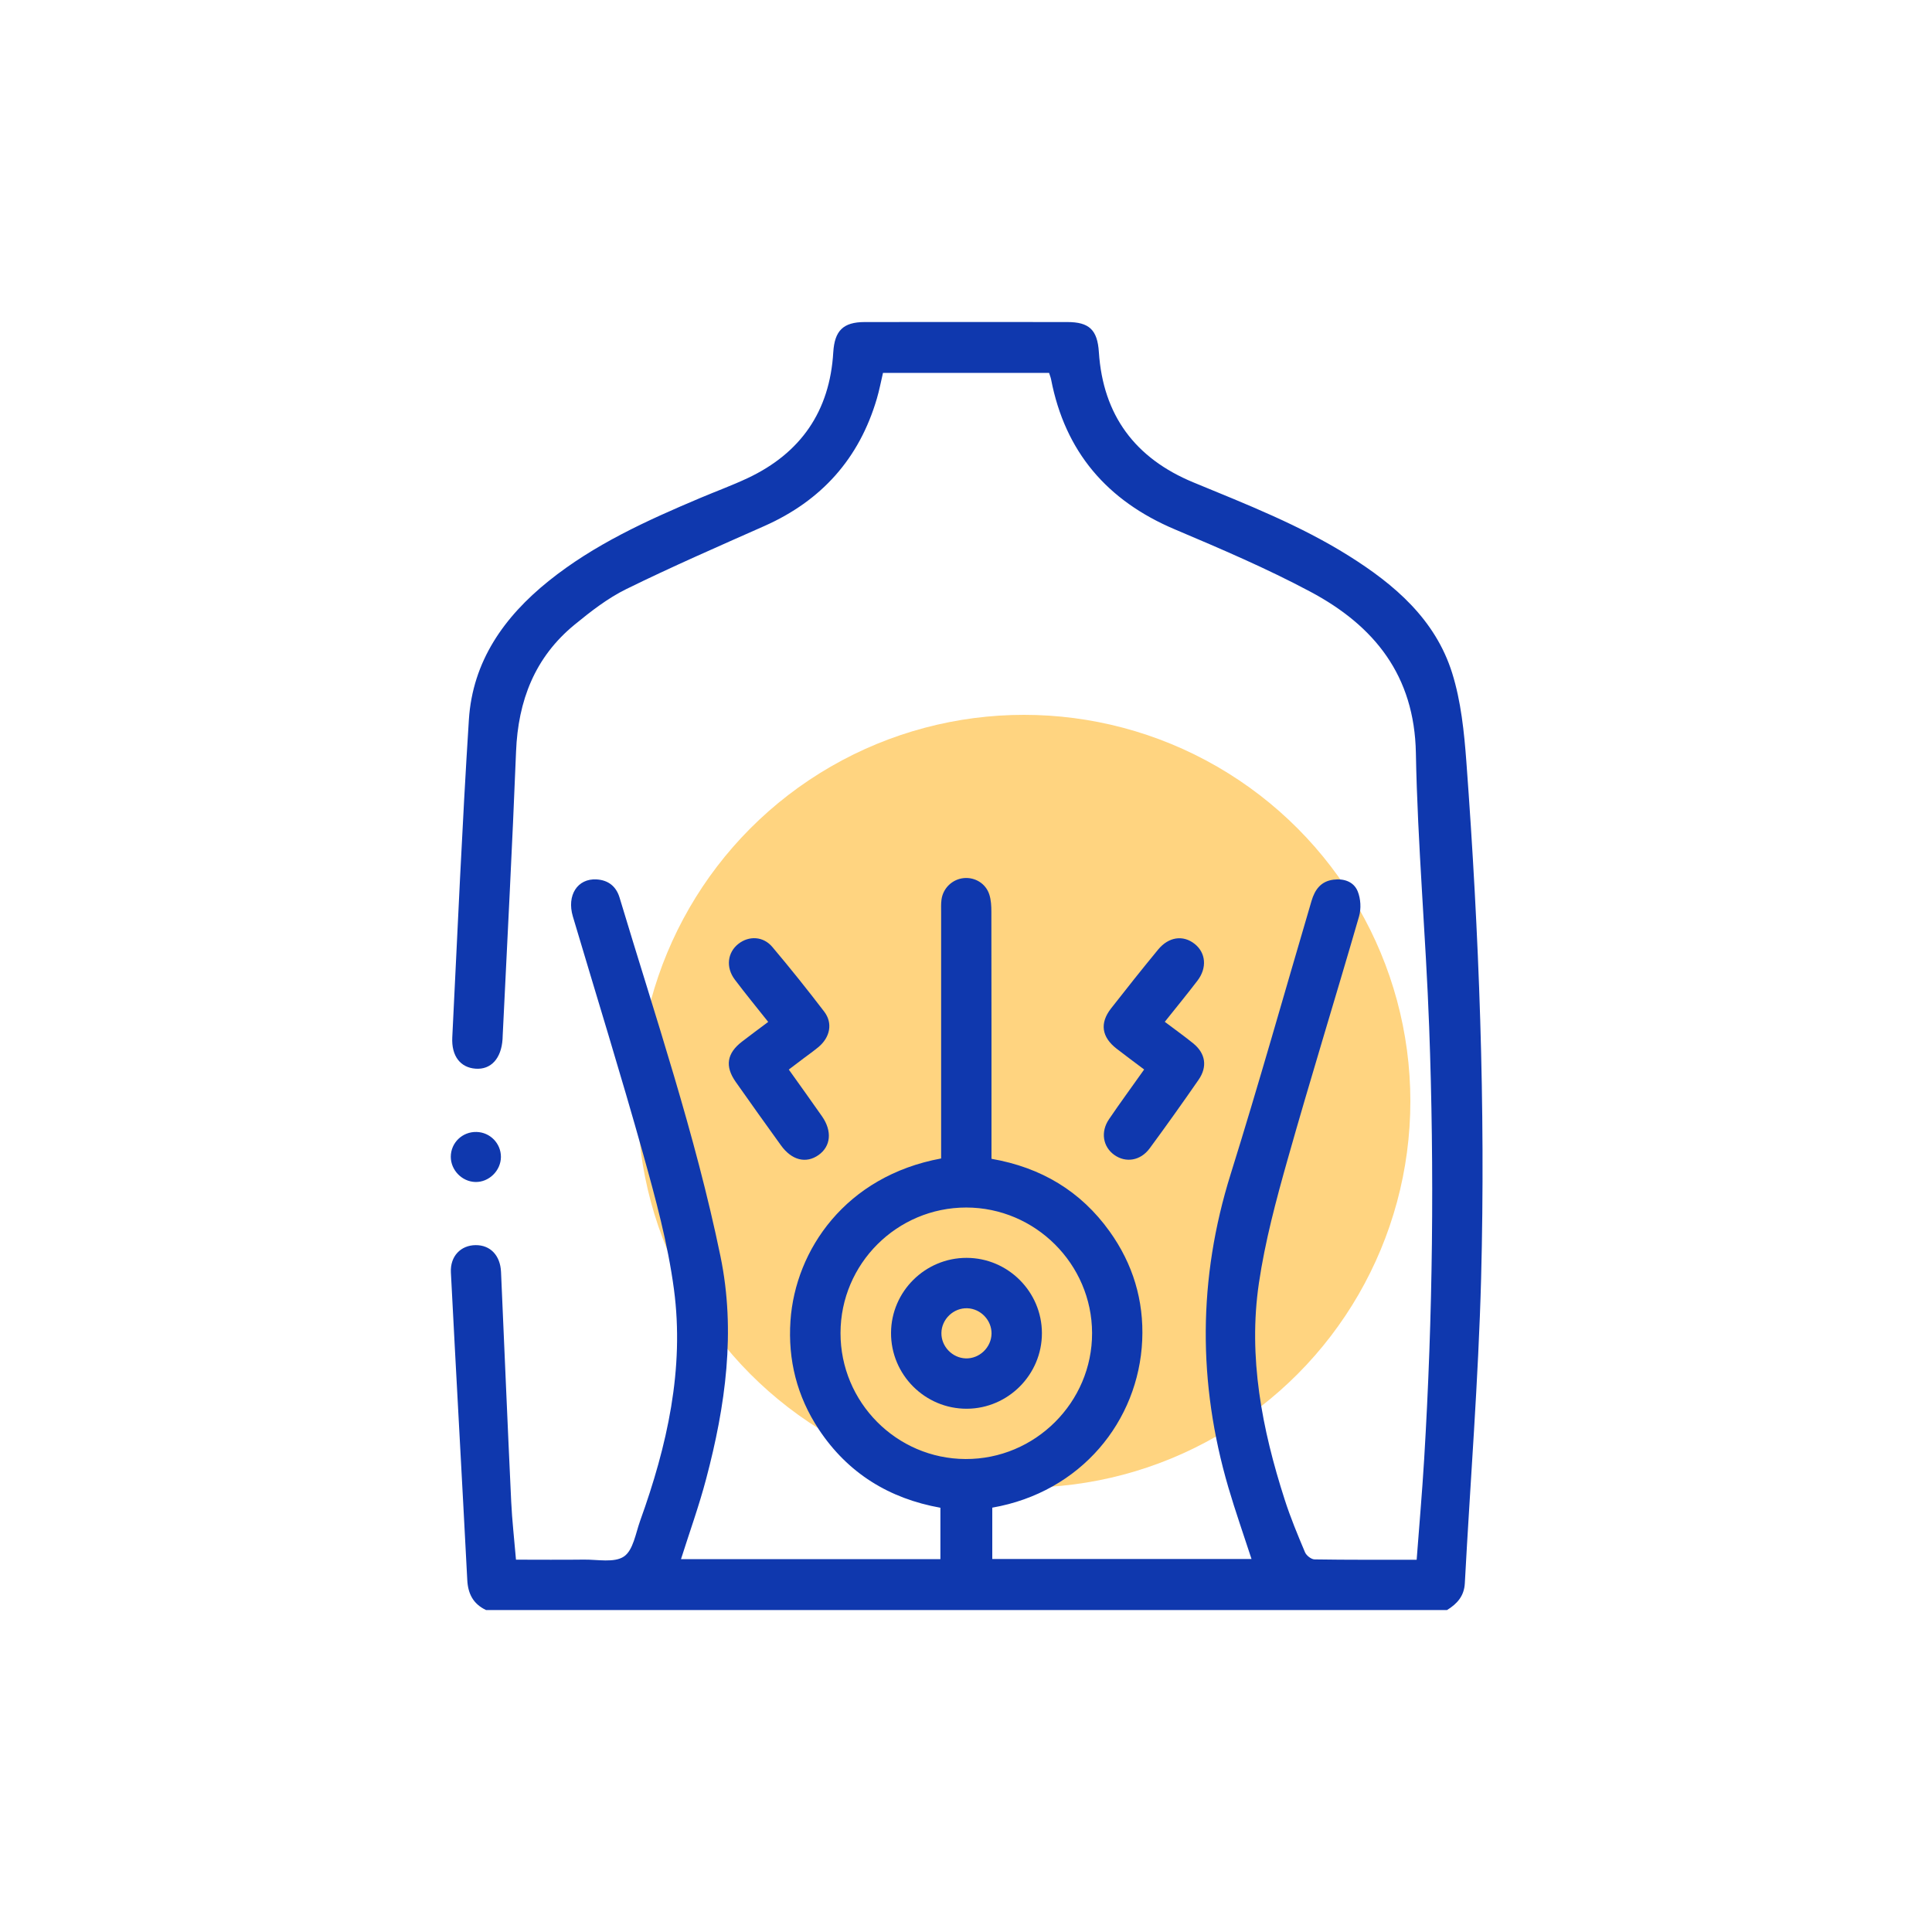
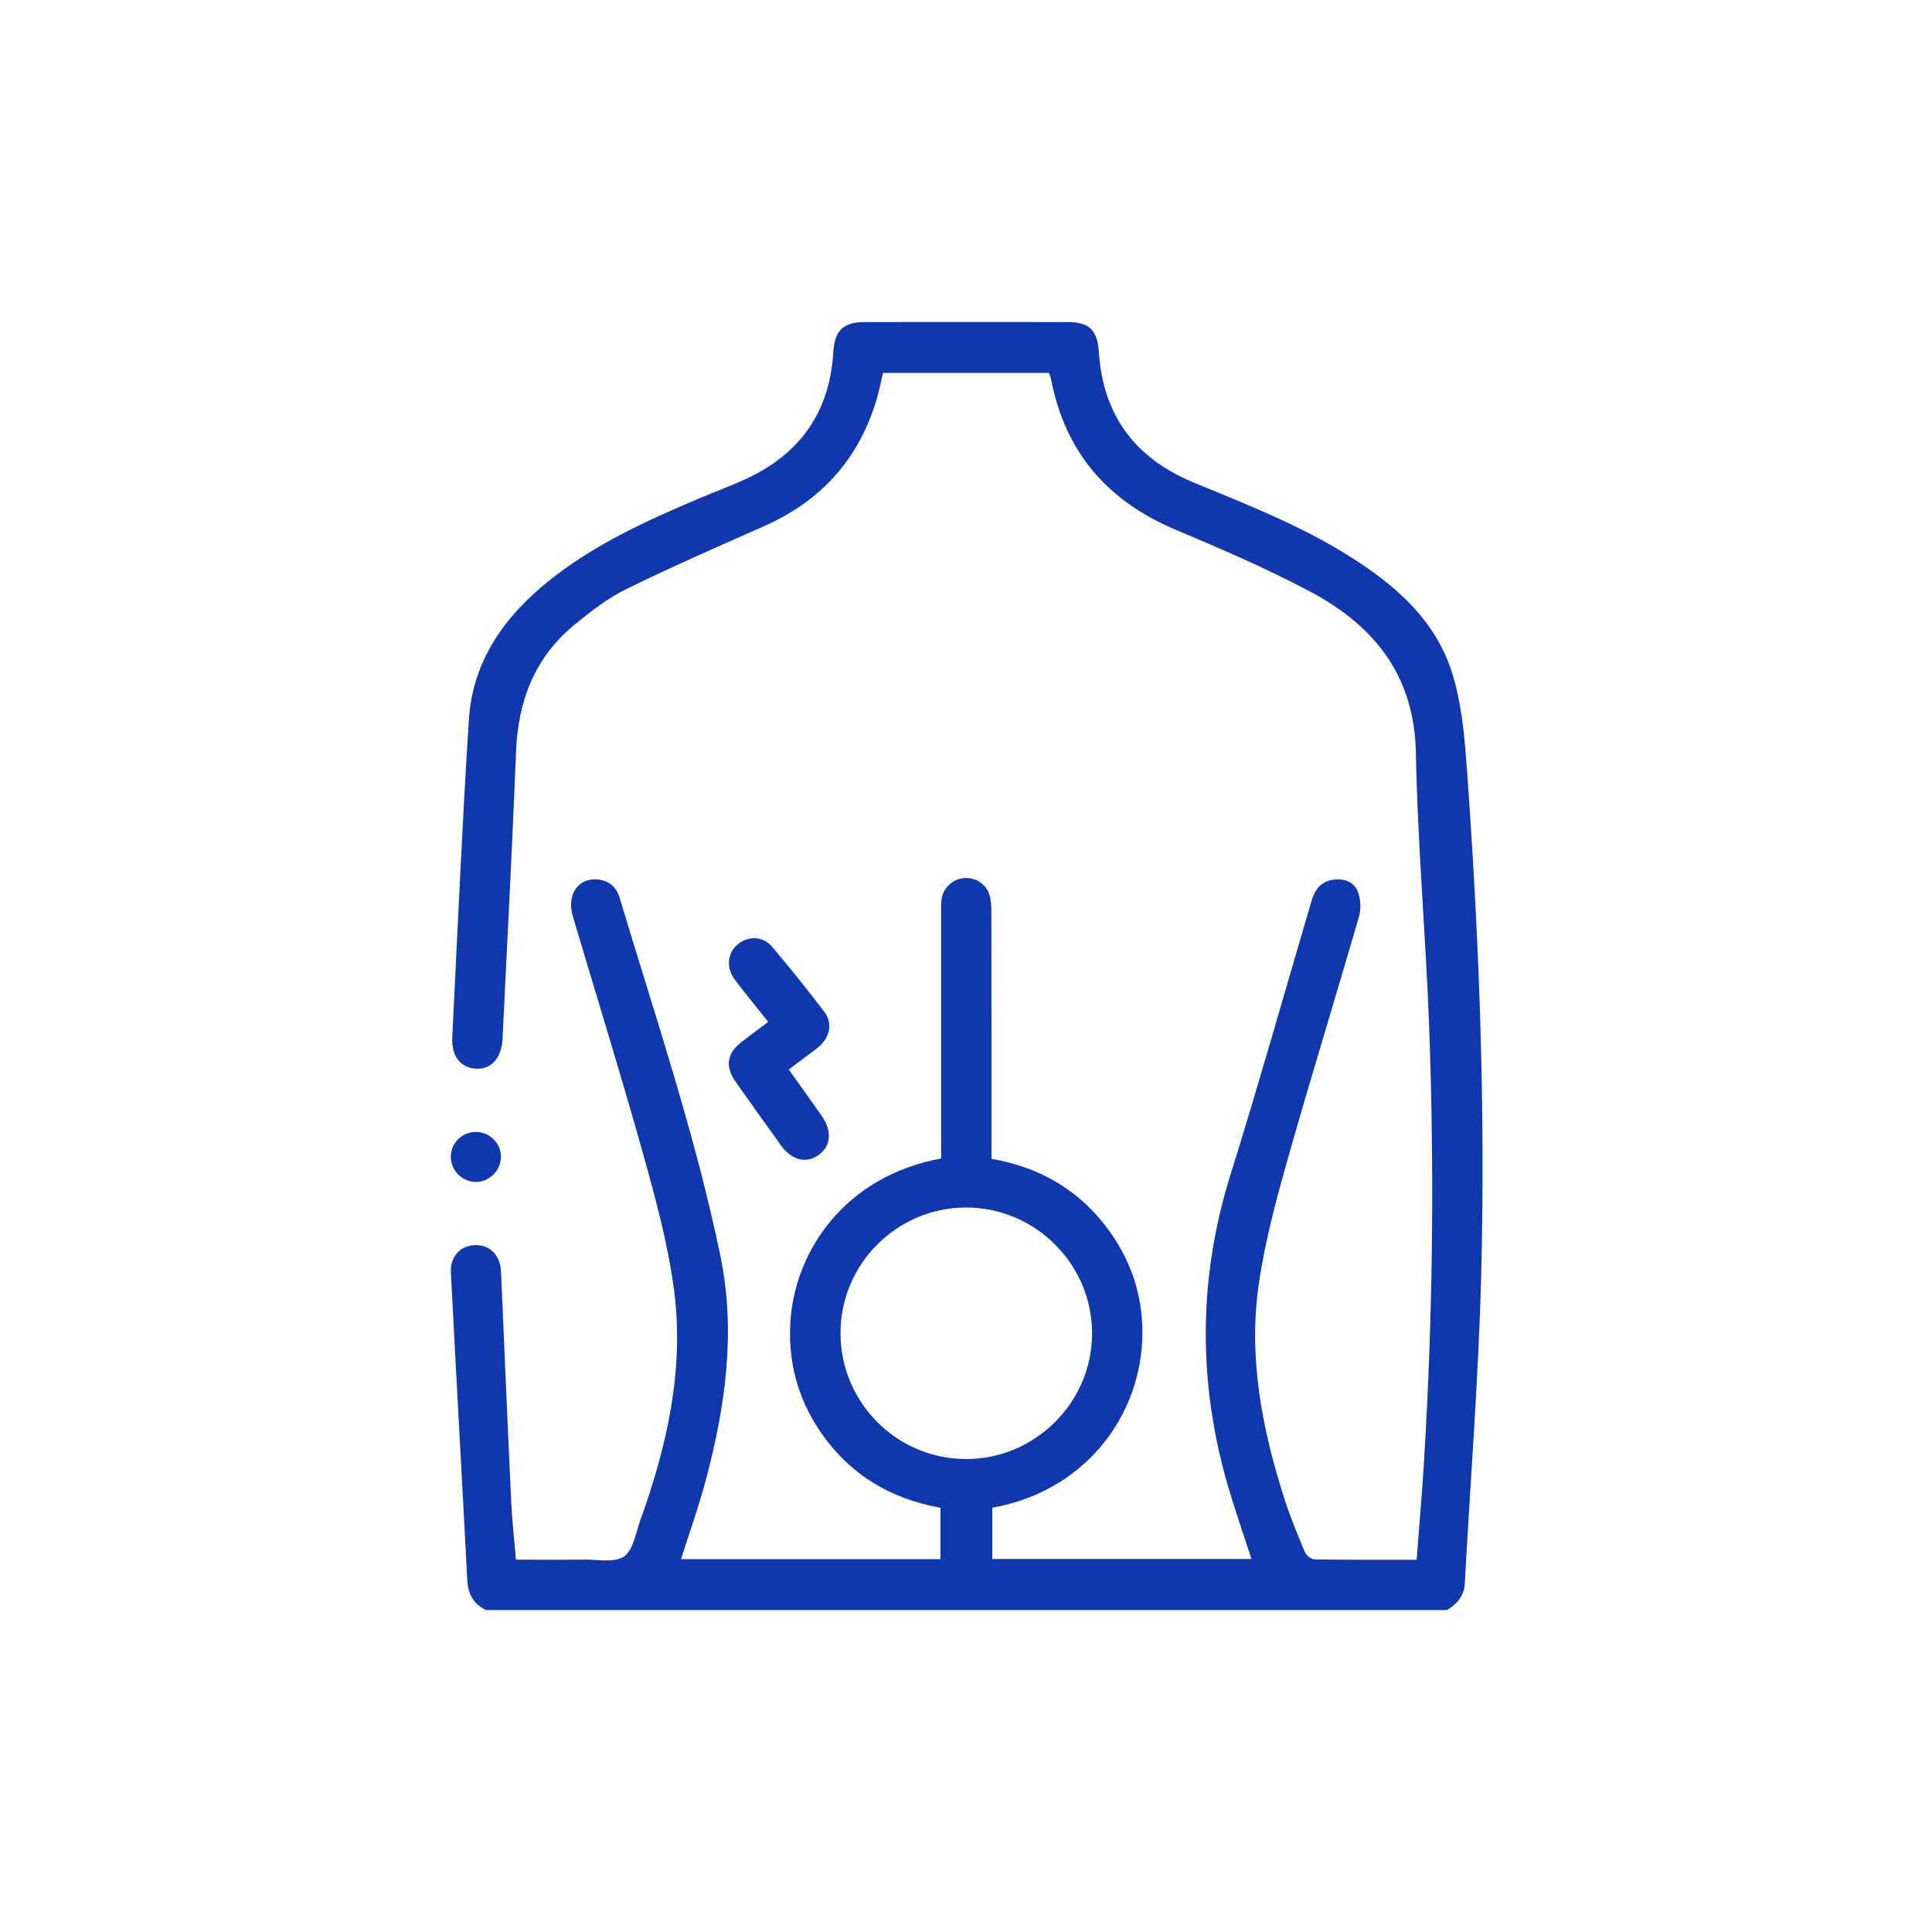
<svg xmlns="http://www.w3.org/2000/svg" width="100" height="100" viewBox="0 0 100 100" fill="none">
-   <circle cx="53" cy="57" r="20" fill="#FFD480" />
  <path d="M25.152 83.333C24.499 83.022 24.222 82.5 24.186 81.779C23.911 76.472 23.61 71.168 23.338 65.862C23.295 65.014 23.857 64.454 24.617 64.448C25.38 64.441 25.895 64.981 25.933 65.834C26.107 69.801 26.273 73.766 26.46 77.731C26.506 78.705 26.619 79.676 26.707 80.728C27.892 80.728 29.057 80.74 30.222 80.725C30.928 80.716 31.794 80.902 32.294 80.565C32.774 80.241 32.901 79.365 33.134 78.714C34.53 74.839 35.433 70.856 34.883 66.731C34.567 64.361 33.928 62.02 33.282 59.708C32.132 55.6 30.866 51.524 29.65 47.433C29.327 46.343 29.888 45.462 30.876 45.518C31.483 45.553 31.892 45.877 32.068 46.457C33.918 52.618 35.991 58.719 37.292 65.03C38.092 68.914 37.553 72.763 36.549 76.551C36.181 77.947 35.688 79.311 35.248 80.702H48.675V78.041C46.026 77.566 43.884 76.255 42.381 73.984C41.254 72.281 40.776 70.392 40.915 68.359C41.167 64.695 43.772 60.873 48.713 59.962C48.713 59.722 48.713 59.467 48.713 59.211C48.713 55.218 48.713 51.226 48.713 47.233C48.713 47.016 48.703 46.797 48.729 46.583C48.802 45.974 49.292 45.506 49.892 45.45C50.47 45.397 51.026 45.732 51.207 46.301C51.298 46.583 51.313 46.896 51.313 47.195C51.32 51.209 51.319 55.223 51.319 59.239V59.98C53.886 60.426 55.94 61.651 57.437 63.743C58.639 65.42 59.211 67.312 59.121 69.37C58.936 73.552 55.954 77.234 51.36 78.036V80.692H64.778C64.373 79.446 63.942 78.225 63.578 76.984C61.995 71.573 62.006 66.185 63.697 60.778C65.163 56.086 66.493 51.35 67.883 46.635C68.055 46.052 68.365 45.616 69.017 45.532C69.566 45.461 70.072 45.638 70.274 46.134C70.431 46.517 70.46 47.033 70.344 47.433C69.128 51.637 67.832 55.816 66.643 60.026C66.048 62.129 65.479 64.256 65.161 66.413C64.596 70.243 65.321 73.971 66.495 77.618C66.792 78.545 67.168 79.448 67.547 80.346C67.618 80.514 67.871 80.713 68.043 80.714C69.775 80.742 71.509 80.732 73.326 80.732C73.459 78.973 73.61 77.253 73.714 75.53C74.165 68.074 74.248 60.609 73.973 53.146C73.799 48.421 73.373 43.703 73.286 38.977C73.212 34.96 71.13 32.389 67.832 30.631C65.563 29.42 63.183 28.405 60.811 27.401C57.305 25.918 55.129 23.389 54.404 19.637C54.383 19.531 54.341 19.43 54.301 19.302H45.703C45.597 19.756 45.513 20.201 45.386 20.632C44.475 23.737 42.518 25.916 39.563 27.227C37.169 28.29 34.763 29.337 32.414 30.492C31.454 30.963 30.579 31.646 29.744 32.33C27.681 34.019 26.815 36.267 26.711 38.901C26.518 43.8 26.255 48.696 26.02 53.592C26.017 53.656 26.015 53.722 26.012 53.786C25.947 54.788 25.413 55.373 24.617 55.315C23.829 55.259 23.361 54.661 23.41 53.694C23.683 48.212 23.919 42.728 24.269 37.252C24.462 34.229 26.088 31.93 28.394 30.076C30.753 28.18 33.476 26.945 36.238 25.778C37.056 25.432 37.892 25.126 38.696 24.749C41.45 23.453 42.95 21.283 43.13 18.232C43.2 17.116 43.64 16.67 44.76 16.669C48.254 16.665 51.748 16.665 55.242 16.669C56.374 16.669 56.802 17.07 56.877 18.222C57.091 21.5 58.762 23.726 61.769 24.968C64.514 26.102 67.283 27.182 69.811 28.768C72.194 30.262 74.295 32.067 75.163 34.834C75.622 36.3 75.784 37.887 75.899 39.431C76.558 48.329 76.897 57.242 76.662 66.162C76.523 71.429 76.1 76.688 75.819 81.951C75.784 82.615 75.417 83.015 74.899 83.335H25.152V83.333ZM50.013 62.501C46.43 62.501 43.511 65.411 43.505 68.992C43.498 72.576 46.398 75.504 49.974 75.519C53.573 75.537 56.536 72.587 56.526 68.996C56.517 65.425 53.583 62.503 50.011 62.501H50.013Z" fill="#0F38AE" />
-   <path d="M60.289 52.889C60.825 53.294 61.302 53.633 61.755 54C62.399 54.52 62.51 55.211 62.035 55.894C61.209 57.087 60.368 58.27 59.507 59.438C59.032 60.084 58.269 60.202 57.675 59.778C57.086 59.357 56.955 58.588 57.401 57.932C57.981 57.077 58.594 56.244 59.221 55.357C58.717 54.976 58.249 54.633 57.792 54.277C57.02 53.677 56.912 52.958 57.507 52.197C58.307 51.172 59.117 50.155 59.943 49.151C60.489 48.487 61.236 48.384 61.83 48.852C62.416 49.313 62.489 50.096 61.978 50.762C61.441 51.464 60.879 52.15 60.289 52.889Z" fill="#0F38AE" />
  <path d="M40.828 55.36C41.424 56.197 41.991 56.983 42.546 57.779C43.082 58.546 43.005 59.334 42.367 59.785C41.717 60.242 40.977 60.056 40.419 59.279C39.635 58.188 38.85 57.098 38.08 55.998C37.511 55.19 37.623 54.518 38.402 53.917C38.83 53.586 39.266 53.266 39.762 52.894C39.174 52.153 38.588 51.44 38.033 50.703C37.556 50.069 37.652 49.296 38.224 48.85C38.769 48.426 39.508 48.457 39.977 49.016C40.899 50.108 41.793 51.226 42.661 52.362C43.118 52.962 42.965 53.697 42.355 54.202C42.104 54.409 41.838 54.597 41.579 54.791C41.341 54.972 41.103 55.151 40.828 55.36Z" fill="#0F38AE" />
  <path d="M25.928 59.882C25.925 60.597 25.302 61.204 24.594 61.179C23.906 61.157 23.332 60.562 23.333 59.873C23.335 59.146 23.933 58.571 24.667 58.59C25.37 58.607 25.93 59.183 25.928 59.884V59.882Z" fill="#0F38AE" />
-   <path d="M53.929 69.004C53.933 71.145 52.185 72.905 50.047 72.916C47.879 72.926 46.108 71.154 46.12 68.985C46.131 66.844 47.889 65.103 50.033 65.107C52.174 65.11 53.926 66.861 53.929 69.002V69.004ZM51.322 69.025C51.329 68.335 50.762 67.74 50.07 67.715C49.353 67.689 48.734 68.282 48.727 68.999C48.72 69.691 49.287 70.284 49.98 70.31C50.694 70.336 51.313 69.743 51.322 69.025Z" fill="#0F38AE" />
</svg>